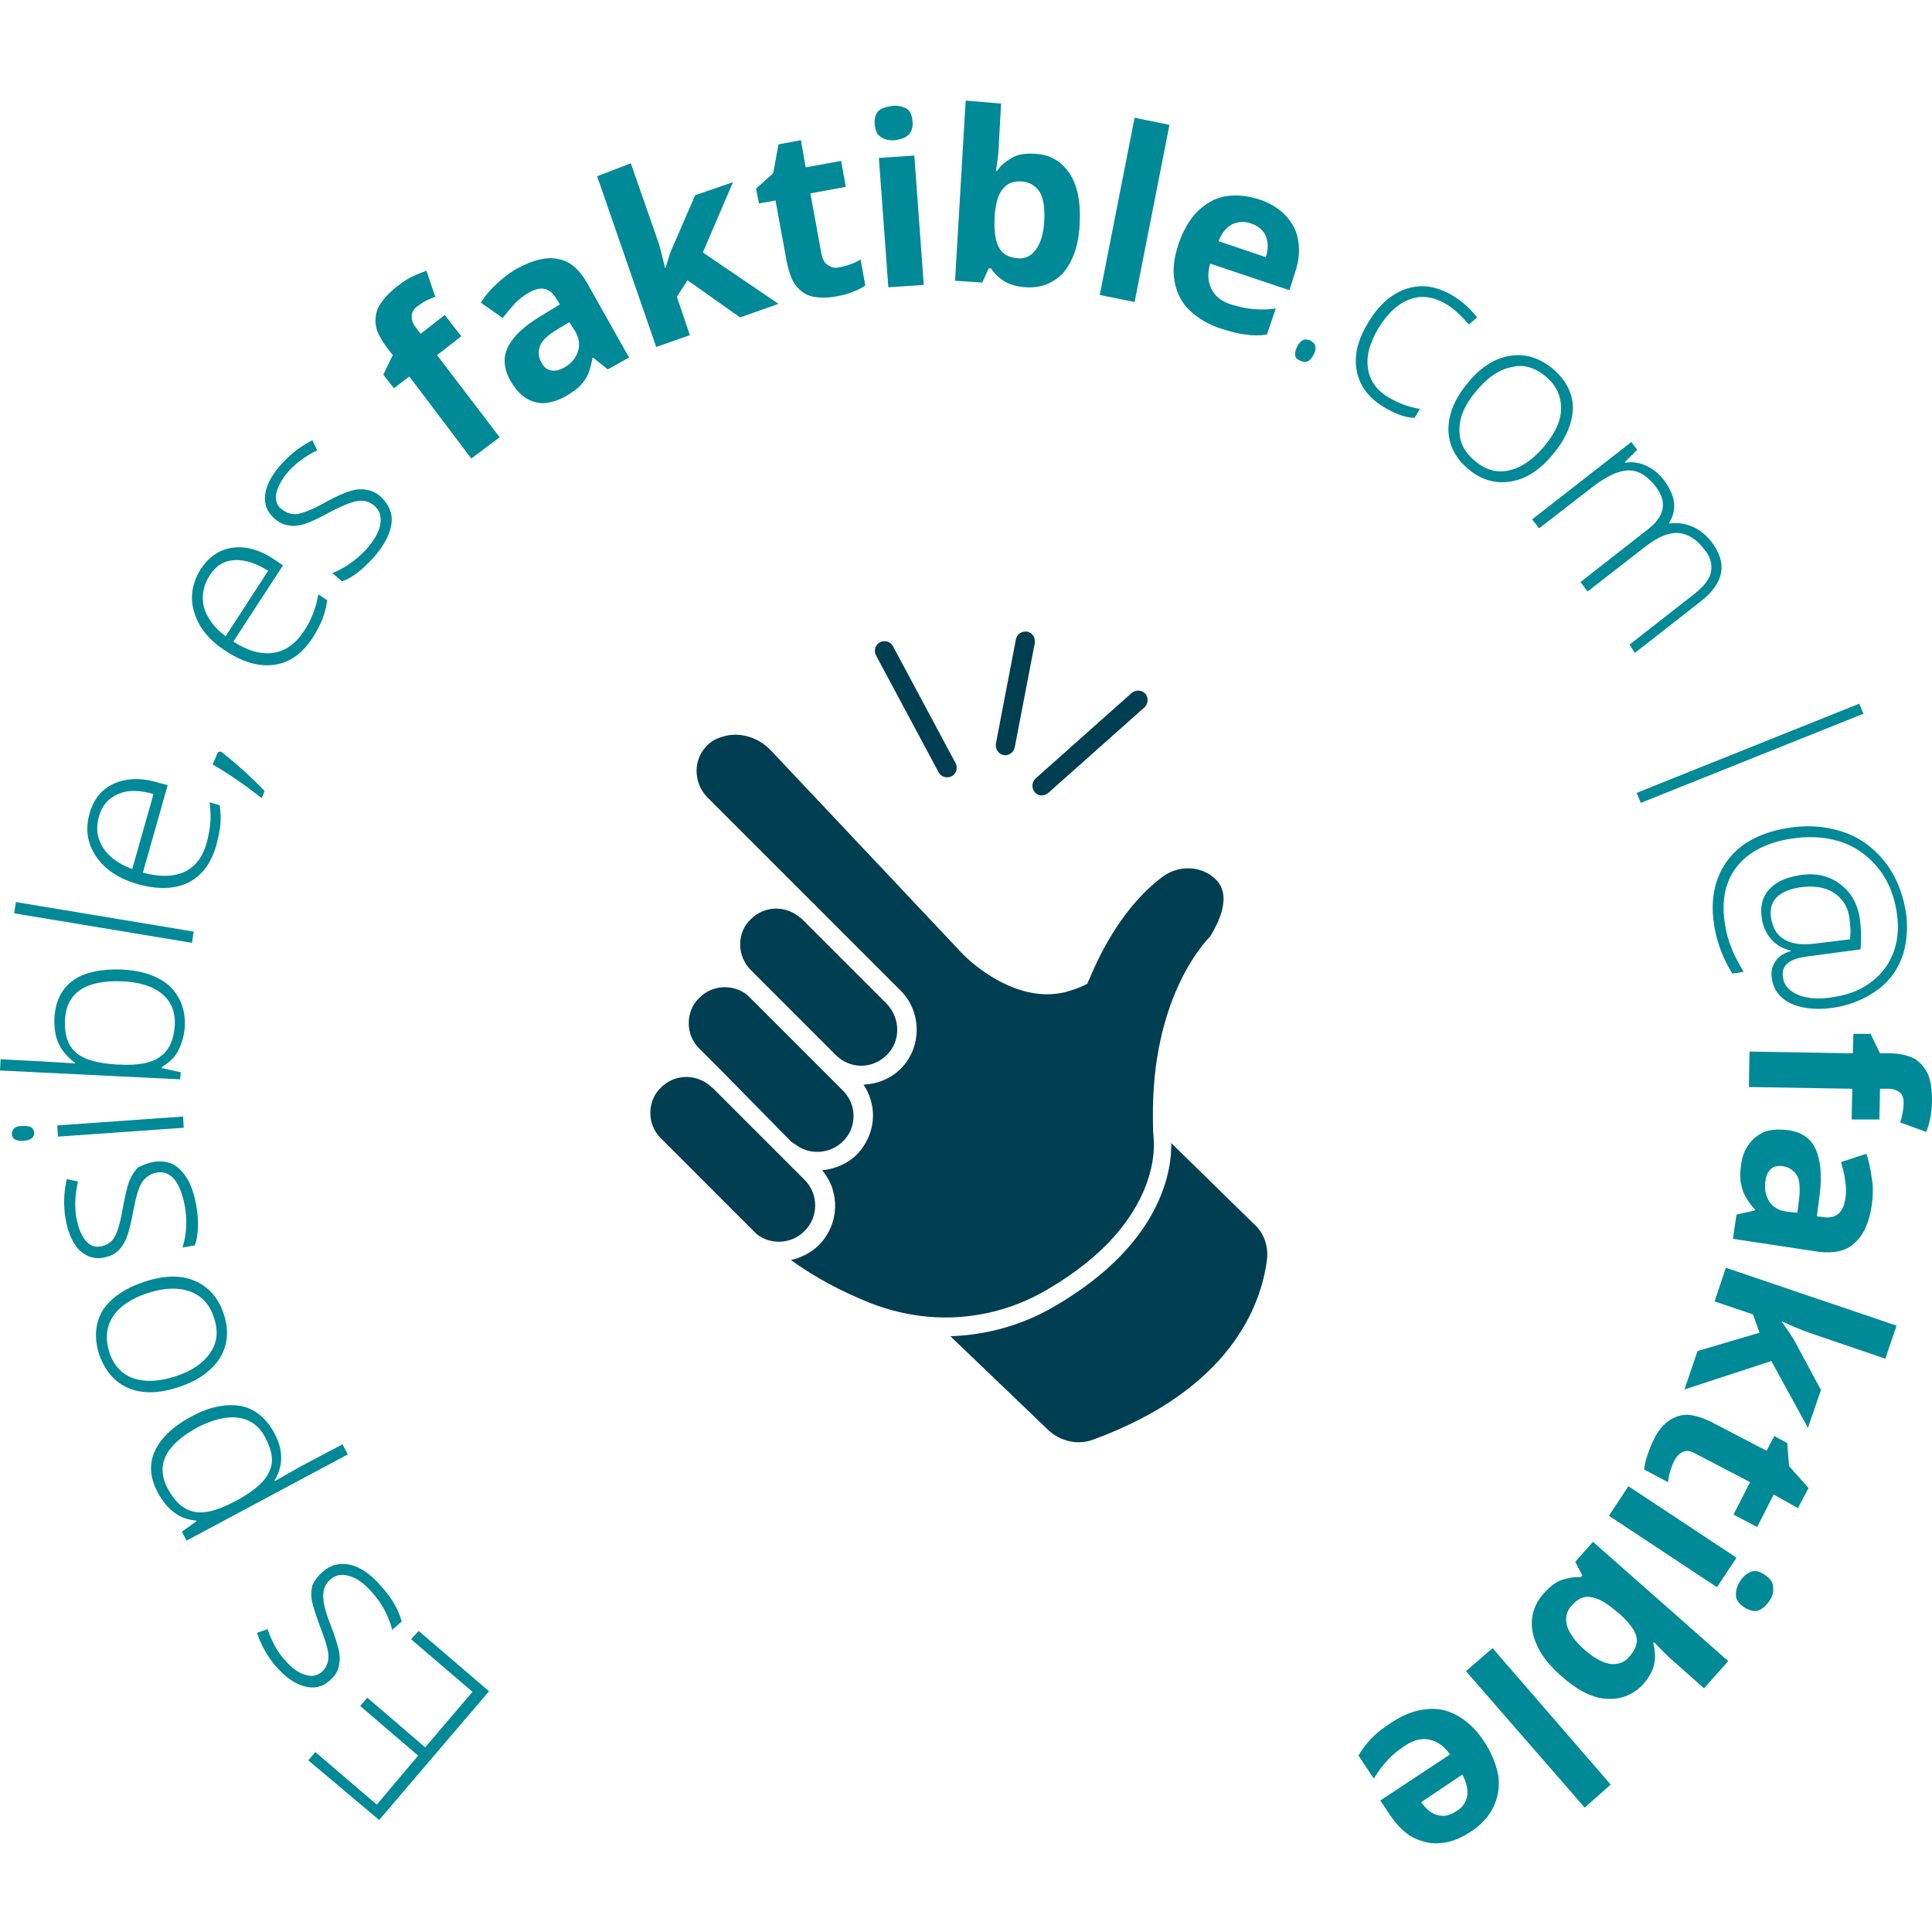
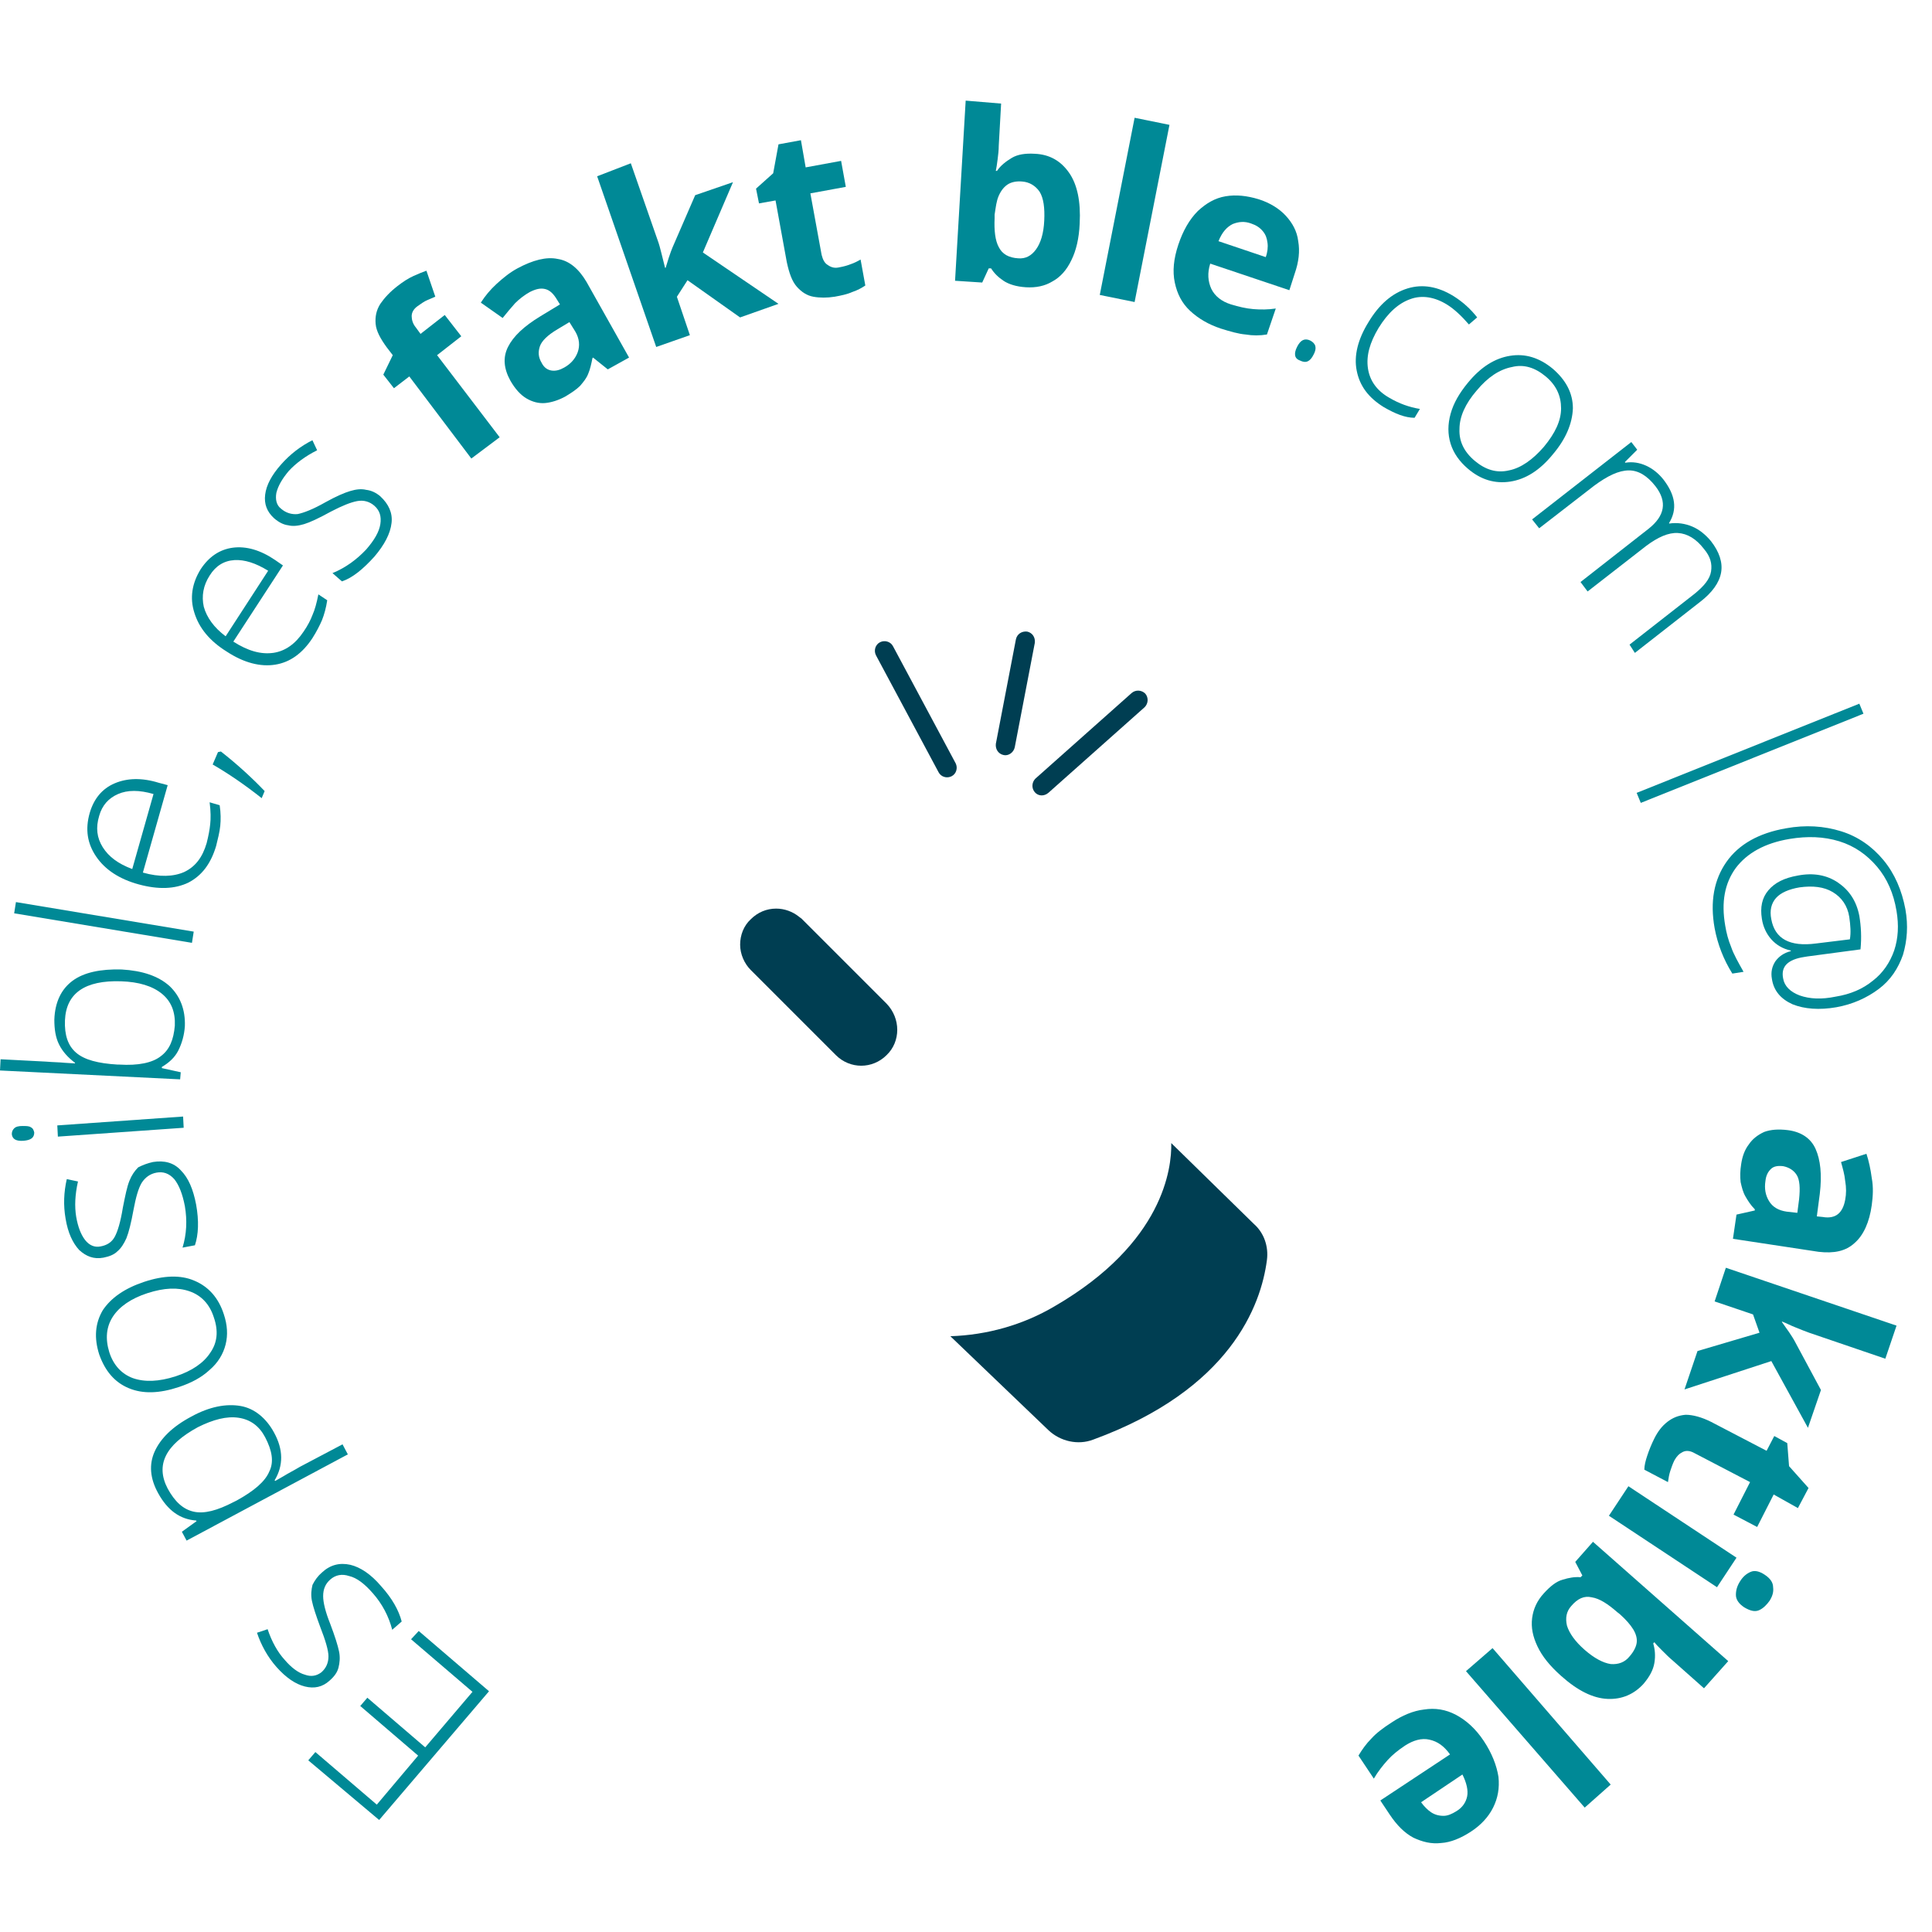
<svg xmlns="http://www.w3.org/2000/svg" width="96" height="96" viewBox="0 0 96 96" fill="none">
  <path d="M51.419 39.365C51.243 39.16 51.272 38.866 51.448 38.69L56.232 34.435C56.438 34.259 56.731 34.288 56.907 34.464C57.083 34.669 57.054 34.963 56.878 35.139L52.094 39.395C51.889 39.571 51.595 39.571 51.419 39.365Z" fill="#003E52" />
  <path d="M49.865 37.517C49.601 37.458 49.454 37.223 49.483 36.959L50.481 31.764C50.54 31.5 50.775 31.353 51.039 31.383C51.303 31.441 51.45 31.676 51.42 31.94L50.422 37.135C50.364 37.399 50.099 37.575 49.865 37.517Z" fill="#003E52" />
  <path d="M46.635 38.368L43.524 32.557C43.407 32.322 43.495 32.029 43.73 31.911C43.965 31.794 44.258 31.882 44.376 32.117L47.486 37.928C47.604 38.162 47.516 38.456 47.281 38.573C47.046 38.691 46.753 38.603 46.635 38.368Z" fill="#003E52" />
-   <path d="M35.895 53.25L34.751 52.105C34.399 51.753 34.223 51.313 34.223 50.843C34.223 50.373 34.399 49.904 34.751 49.581C35.103 49.229 35.543 49.053 36.013 49.053C36.483 49.053 36.952 49.229 37.275 49.581L41.883 54.189C42.235 54.541 42.411 54.981 42.411 55.451C42.411 55.92 42.235 56.39 41.883 56.713C41.237 57.358 40.18 57.417 39.476 56.83C39.476 56.83 39.476 56.83 39.447 56.83C39.417 56.801 39.388 56.771 39.329 56.742L35.895 53.25Z" fill="#003E52" />
  <path d="M36.836 61.906L36.865 61.936L36.836 61.906Z" fill="#003E52" />
-   <path d="M39.974 61.174C39.329 61.819 38.302 61.878 37.597 61.32C37.568 61.291 37.568 61.291 37.538 61.262L37.509 61.232L37.48 61.203L37.45 61.174L32.843 56.566C32.49 56.214 32.315 55.773 32.315 55.304C32.315 54.834 32.49 54.365 32.843 54.042C33.195 53.69 33.635 53.514 34.105 53.514C34.516 53.514 34.926 53.66 35.249 53.925C35.249 53.925 35.249 53.925 35.279 53.954C35.308 53.983 35.337 54.013 35.396 54.042L40.004 58.65C40.679 59.354 40.679 60.469 39.974 61.174Z" fill="#003E52" />
  <path d="M44.056 52.427C43.351 53.131 42.236 53.131 41.532 52.427L37.306 48.201C36.983 47.878 36.777 47.408 36.777 46.939C36.777 46.469 36.953 46 37.306 45.677C37.658 45.325 38.098 45.148 38.568 45.148C38.978 45.148 39.389 45.295 39.712 45.559C39.742 45.589 39.8 45.618 39.83 45.647L39.888 45.706L44.056 49.874C44.76 50.607 44.76 51.752 44.056 52.427Z" fill="#003E52" />
  <path d="M62.953 62.61C62.66 64.87 61.134 69.037 54.325 71.532C53.562 71.825 52.681 71.62 52.094 71.062L47.223 66.396C49.042 66.337 50.833 65.838 52.417 64.899C57.818 61.759 58.228 58.032 58.199 56.799L62.308 60.82C62.807 61.26 63.041 61.935 62.953 62.61Z" fill="#003E52" />
-   <path d="M60.224 43.535C59.52 43.007 58.493 43.007 57.73 43.594C55.91 44.973 54.766 47.116 54.12 48.671C54.09 48.73 54.061 48.788 54.032 48.877C54.032 48.877 53.65 49.111 52.858 49.317C52.564 49.375 52.3 49.405 52.036 49.405C49.806 49.405 47.957 47.526 47.869 47.438L38.301 37.284C37.655 36.609 36.716 36.345 35.894 36.609C35.483 36.726 35.19 36.932 34.955 37.254C34.427 37.959 34.515 39.015 35.19 39.661L40.385 44.856C40.443 44.885 40.473 44.944 40.532 45.002L44.758 49.229C45.814 50.285 45.814 52.046 44.758 53.103C44.259 53.602 43.584 53.866 42.909 53.895C43.202 54.335 43.378 54.864 43.378 55.421C43.378 56.155 43.085 56.83 42.586 57.358C42.116 57.828 41.471 58.092 40.854 58.151C41.764 59.236 41.705 60.821 40.708 61.849C40.297 62.259 39.798 62.494 39.299 62.612C40.532 63.492 41.793 64.167 43.261 64.754C44.171 65.106 45.139 65.341 46.137 65.429C48.191 65.605 50.246 65.136 52.036 64.079C57.935 60.645 57.319 56.566 57.319 56.536V56.478C57.289 56.214 57.289 55.92 57.289 55.627C57.201 49.728 59.755 46.91 60.136 46.529C61.398 44.445 60.518 43.77 60.224 43.535Z" fill="#003E52" />
  <path d="M20.806 81.043L24.299 84.037L18.84 90.434L15.318 87.47L15.671 87.059L18.723 89.671L20.777 87.236L17.901 84.77L18.253 84.359L21.129 86.825L23.477 84.066L20.425 81.454L20.806 81.043Z" fill="#008996" />
  <path d="M15.998 78.136C16.409 77.754 16.878 77.637 17.407 77.754C17.905 77.872 18.434 78.224 18.933 78.811C19.49 79.427 19.813 80.014 19.96 80.572L19.49 80.983C19.314 80.308 18.991 79.692 18.522 79.163C18.111 78.694 17.729 78.4 17.348 78.312C16.996 78.195 16.673 78.253 16.409 78.488C16.174 78.694 16.057 78.958 16.057 79.31C16.057 79.633 16.174 80.102 16.409 80.689C16.643 81.306 16.79 81.775 16.849 82.069C16.908 82.362 16.878 82.626 16.82 82.861C16.761 83.096 16.614 83.301 16.379 83.507C16.027 83.83 15.616 83.918 15.147 83.8C14.677 83.683 14.208 83.36 13.738 82.832C13.298 82.333 12.975 81.746 12.77 81.13L13.298 80.954C13.503 81.57 13.797 82.098 14.149 82.48C14.472 82.861 14.824 83.125 15.147 83.213C15.47 83.331 15.734 83.272 15.969 83.096C16.203 82.891 16.321 82.626 16.321 82.303C16.321 82.01 16.174 81.511 15.91 80.836C15.704 80.278 15.558 79.838 15.499 79.545C15.44 79.251 15.47 78.987 15.528 78.752C15.646 78.518 15.792 78.312 15.998 78.136Z" fill="#008996" />
  <path d="M13.616 71.181C14.085 72.032 14.085 72.825 13.645 73.558L13.674 73.588L14.085 73.353C14.32 73.206 14.614 73.059 14.907 72.883L17.02 71.768L17.284 72.267L9.272 76.552L9.037 76.112L9.771 75.583L9.742 75.554C8.949 75.495 8.333 75.055 7.863 74.204C7.453 73.47 7.394 72.766 7.687 72.12C7.981 71.475 8.568 70.888 9.507 70.389C10.417 69.89 11.239 69.743 11.943 69.861C12.647 69.978 13.234 70.477 13.616 71.181ZM13.175 71.416C12.882 70.858 12.442 70.535 11.855 70.448C11.268 70.359 10.593 70.535 9.83 70.917C8.216 71.797 7.717 72.795 8.333 73.969C8.685 74.615 9.096 74.996 9.624 75.114C10.153 75.231 10.798 75.055 11.591 74.644L11.767 74.556C12.618 74.087 13.175 73.617 13.381 73.118C13.616 72.649 13.528 72.091 13.175 71.416Z" fill="#008996" />
  <path d="M7.161 63.695C8.13 63.372 8.981 63.343 9.656 63.636C10.36 63.93 10.859 64.488 11.123 65.309C11.299 65.838 11.329 66.337 11.211 66.806C11.094 67.276 10.83 67.716 10.419 68.068C10.008 68.45 9.509 68.714 8.893 68.919C7.924 69.242 7.102 69.272 6.398 68.978C5.694 68.684 5.224 68.127 4.931 67.305C4.667 66.483 4.725 65.75 5.107 65.104C5.518 64.488 6.193 64.018 7.161 63.695ZM8.717 68.391C9.538 68.127 10.125 67.716 10.448 67.217C10.8 66.718 10.859 66.131 10.624 65.456C10.419 64.811 10.008 64.37 9.421 64.165C8.834 63.959 8.159 63.989 7.337 64.253C6.515 64.517 5.928 64.928 5.606 65.427C5.283 65.926 5.224 66.513 5.43 67.188C5.635 67.833 6.046 68.274 6.604 68.479C7.19 68.684 7.895 68.655 8.717 68.391Z" fill="#008996" />
  <path d="M7.603 57.739C8.16 57.651 8.63 57.768 8.982 58.15C9.363 58.531 9.598 59.089 9.745 59.852C9.892 60.673 9.862 61.349 9.686 61.877L9.07 61.994C9.275 61.319 9.305 60.644 9.187 59.94C9.07 59.324 8.894 58.883 8.659 58.59C8.395 58.296 8.101 58.208 7.779 58.267C7.456 58.326 7.221 58.502 7.045 58.766C6.869 59.059 6.751 59.5 6.634 60.116C6.517 60.762 6.399 61.231 6.282 61.525C6.164 61.789 6.018 62.024 5.842 62.17C5.666 62.346 5.431 62.434 5.137 62.493C4.668 62.581 4.286 62.434 3.934 62.112C3.611 61.759 3.376 61.261 3.259 60.556C3.142 59.881 3.171 59.236 3.318 58.59L3.875 58.707C3.729 59.353 3.699 59.94 3.787 60.468C3.875 60.967 4.022 61.349 4.227 61.613C4.433 61.877 4.697 61.994 4.991 61.935C5.313 61.877 5.548 61.73 5.695 61.466C5.842 61.202 5.988 60.732 6.106 59.998C6.223 59.411 6.311 58.971 6.429 58.678C6.546 58.384 6.693 58.179 6.869 58.003C7.104 57.885 7.338 57.797 7.603 57.739Z" fill="#008996" />
  <path d="M1.174 56.684C0.792 56.713 0.616 56.596 0.587 56.361C0.587 56.243 0.616 56.156 0.704 56.067C0.792 55.979 0.939 55.95 1.115 55.95C1.291 55.95 1.438 55.95 1.526 56.009C1.643 56.067 1.673 56.156 1.702 56.273C1.702 56.537 1.526 56.654 1.174 56.684ZM9.098 55.48L9.127 56.038L2.876 56.478L2.847 55.921L9.098 55.48Z" fill="#008996" />
  <path d="M2.7 50.668C2.729 49.787 3.052 49.142 3.61 48.731C4.168 48.32 4.989 48.144 6.046 48.173C7.073 48.232 7.865 48.496 8.423 48.995C8.951 49.494 9.215 50.169 9.186 50.99C9.157 51.431 9.039 51.842 8.863 52.194C8.687 52.546 8.394 52.81 8.042 53.016V53.074L8.981 53.28L8.951 53.632L0 53.192L0.029 52.634L2.289 52.751C2.641 52.781 2.935 52.781 3.228 52.81L3.727 52.84V52.81C3.375 52.546 3.111 52.252 2.935 51.9C2.759 51.548 2.7 51.137 2.7 50.668ZM3.228 50.697C3.199 51.431 3.375 51.959 3.786 52.311C4.197 52.663 4.872 52.84 5.84 52.898H5.928C6.868 52.957 7.572 52.81 7.983 52.487C8.423 52.164 8.628 51.666 8.687 50.961C8.717 50.286 8.511 49.758 8.042 49.376C7.572 48.995 6.897 48.789 6.016 48.76C4.226 48.701 3.287 49.347 3.228 50.697Z" fill="#008996" />
  <path d="M9.626 46.292L9.538 46.849L0.704 45.382L0.792 44.824L9.626 46.292Z" fill="#008996" />
  <path d="M10.739 42.037C10.475 42.918 10.035 43.505 9.36 43.857C8.685 44.18 7.863 44.209 6.894 43.945C5.926 43.681 5.221 43.211 4.781 42.566C4.341 41.92 4.224 41.215 4.458 40.394C4.664 39.689 5.075 39.19 5.691 38.926C6.307 38.662 7.041 38.633 7.892 38.897L8.332 39.014L7.1 43.358C7.921 43.593 8.626 43.563 9.154 43.329C9.712 43.064 10.064 42.595 10.269 41.891C10.357 41.538 10.416 41.245 10.445 40.951C10.475 40.687 10.475 40.306 10.416 39.865L10.915 40.012C10.974 40.394 10.974 40.746 10.944 41.039C10.915 41.333 10.827 41.685 10.739 42.037ZM4.928 40.54C4.752 41.127 4.811 41.626 5.104 42.096C5.398 42.566 5.867 42.918 6.571 43.182L7.628 39.455C6.924 39.249 6.337 39.249 5.867 39.455C5.397 39.66 5.075 40.012 4.928 40.54Z" fill="#008996" />
  <path d="M10.832 37.371L10.978 37.342C11.8 37.987 12.534 38.663 13.15 39.308L13.003 39.66C12.152 38.985 11.33 38.428 10.567 37.987L10.832 37.371Z" fill="#008996" />
  <path d="M15.526 31.706C15.027 32.468 14.411 32.909 13.677 33.026C12.944 33.144 12.122 32.938 11.271 32.38C10.42 31.852 9.891 31.206 9.657 30.444C9.422 29.71 9.539 28.976 9.979 28.272C10.39 27.655 10.919 27.303 11.564 27.215C12.239 27.127 12.944 27.332 13.677 27.831L14.059 28.096L11.594 31.881C12.327 32.351 12.973 32.527 13.589 32.439C14.176 32.351 14.675 31.999 15.086 31.383C15.291 31.089 15.438 30.796 15.526 30.561C15.644 30.297 15.732 29.974 15.82 29.534L16.26 29.827C16.201 30.209 16.113 30.532 15.996 30.825C15.879 31.089 15.732 31.383 15.526 31.706ZM10.42 28.595C10.097 29.093 10.009 29.622 10.126 30.15C10.273 30.678 10.625 31.177 11.212 31.617L13.325 28.36C12.709 27.978 12.151 27.802 11.652 27.831C11.124 27.861 10.713 28.125 10.42 28.595Z" fill="#008996" />
  <path d="M18.899 24.663C19.309 25.045 19.515 25.485 19.456 25.984C19.398 26.512 19.104 27.07 18.605 27.657C18.047 28.273 17.519 28.713 16.991 28.889L16.521 28.478C17.167 28.214 17.725 27.803 18.194 27.305C18.605 26.835 18.84 26.424 18.899 26.043C18.957 25.661 18.869 25.367 18.605 25.133C18.37 24.927 18.077 24.839 17.754 24.898C17.431 24.957 16.991 25.133 16.433 25.426C15.846 25.749 15.406 25.954 15.113 26.043C14.819 26.131 14.555 26.16 14.32 26.101C14.085 26.072 13.851 25.954 13.616 25.749C13.264 25.426 13.117 25.045 13.176 24.575C13.234 24.105 13.498 23.607 13.968 23.078C14.408 22.579 14.937 22.169 15.524 21.875L15.758 22.374C15.171 22.667 14.702 23.02 14.35 23.401C14.027 23.783 13.821 24.135 13.733 24.487C13.675 24.81 13.733 25.103 13.968 25.279C14.203 25.485 14.496 25.573 14.79 25.544C15.083 25.485 15.553 25.309 16.169 24.957C16.698 24.663 17.108 24.487 17.402 24.399C17.695 24.311 17.959 24.282 18.194 24.34C18.458 24.37 18.693 24.487 18.899 24.663Z" fill="#008996" />
  <path d="M22.921 16.709L21.718 17.648L24.828 21.727L23.42 22.784L20.338 18.705L19.575 19.291L19.047 18.616L19.516 17.648L19.223 17.267C18.9 16.826 18.695 16.445 18.665 16.093C18.636 15.74 18.695 15.418 18.9 15.095C19.105 14.801 19.37 14.508 19.751 14.214C20.015 14.009 20.279 13.833 20.544 13.715C20.808 13.598 21.013 13.51 21.189 13.451L21.63 14.742C21.483 14.801 21.365 14.86 21.219 14.919C21.072 14.977 20.925 15.095 20.749 15.212C20.544 15.359 20.456 15.535 20.456 15.711C20.456 15.887 20.514 16.093 20.661 16.269L20.896 16.591L22.099 15.652L22.921 16.709Z" fill="#008996" />
  <path d="M25.711 13.335C26.474 12.925 27.149 12.748 27.707 12.866C28.294 12.954 28.764 13.365 29.145 14.01L31.258 17.767L30.201 18.354L29.468 17.767L29.439 17.796C29.38 18.09 29.321 18.354 29.233 18.559C29.145 18.794 28.998 18.97 28.822 19.176C28.646 19.352 28.382 19.528 28.088 19.704C27.766 19.88 27.413 19.997 27.091 20.027C26.768 20.056 26.445 19.968 26.151 19.792C25.858 19.616 25.594 19.323 25.359 18.912C25.036 18.325 24.977 17.767 25.242 17.239C25.506 16.71 26.034 16.212 26.856 15.713L27.824 15.126L27.678 14.891C27.502 14.597 27.325 14.421 27.091 14.363C26.856 14.304 26.621 14.363 26.328 14.509C26.063 14.656 25.799 14.861 25.594 15.067C25.388 15.302 25.183 15.537 24.977 15.801L23.892 15.038C24.097 14.715 24.361 14.392 24.684 14.098C25.007 13.805 25.33 13.541 25.711 13.335ZM28.294 16.006L27.707 16.358C27.208 16.652 26.915 16.945 26.826 17.209C26.738 17.474 26.738 17.738 26.915 18.031C27.032 18.266 27.208 18.383 27.413 18.413C27.619 18.442 27.824 18.383 28.03 18.266C28.353 18.09 28.587 17.826 28.705 17.503C28.822 17.18 28.793 16.828 28.587 16.476L28.294 16.006Z" fill="#008996" />
-   <path d="M31.345 8.113L32.665 11.899C32.754 12.134 32.812 12.369 32.871 12.604C32.93 12.838 32.988 13.073 33.047 13.308H33.076C33.135 13.102 33.194 12.897 33.252 12.721C33.311 12.516 33.399 12.339 33.487 12.134L34.544 9.698L36.422 9.052L34.925 12.545L38.682 15.098L36.774 15.773L34.162 13.924L33.634 14.746L34.28 16.654L32.607 17.241L29.672 8.759L31.345 8.113Z" fill="#008996" />
+   <path d="M31.345 8.113L32.665 11.899C32.754 12.134 32.812 12.369 32.871 12.604C32.93 12.838 32.988 13.073 33.047 13.308H33.076C33.311 12.516 33.399 12.339 33.487 12.134L34.544 9.698L36.422 9.052L34.925 12.545L38.682 15.098L36.774 15.773L34.162 13.924L33.634 14.746L34.28 16.654L32.607 17.241L29.672 8.759L31.345 8.113Z" fill="#008996" />
  <path d="M41.735 13.277C41.911 13.247 42.116 13.189 42.263 13.13C42.439 13.071 42.615 12.983 42.762 12.895L42.997 14.187C42.821 14.304 42.615 14.421 42.351 14.509C42.087 14.627 41.794 14.685 41.471 14.744C41.089 14.803 40.737 14.803 40.414 14.744C40.091 14.685 39.827 14.509 39.592 14.245C39.358 13.981 39.211 13.57 39.093 13.013L38.536 9.96L37.714 10.107L37.567 9.373L38.419 8.61L38.683 7.172L39.798 6.967L40.033 8.317L41.794 7.994L42.028 9.285L40.267 9.608L40.825 12.66C40.884 12.895 40.972 13.071 41.119 13.159C41.324 13.306 41.5 13.335 41.735 13.277Z" fill="#008996" />
-   <path d="M44.346 5.263C44.61 5.234 44.845 5.293 45.021 5.381C45.226 5.498 45.315 5.704 45.344 6.027C45.373 6.349 45.285 6.584 45.109 6.731C44.933 6.878 44.698 6.936 44.463 6.966C44.199 6.995 43.964 6.936 43.788 6.819C43.583 6.702 43.495 6.496 43.465 6.173C43.436 5.85 43.524 5.616 43.7 5.469C43.876 5.352 44.082 5.293 44.346 5.263ZM45.432 7.729L45.901 14.156L44.141 14.274L43.671 7.846L45.432 7.729Z" fill="#008996" />
  <path d="M49.745 5.147L49.628 7.23C49.628 7.465 49.599 7.7 49.569 7.935C49.54 8.17 49.511 8.346 49.481 8.492H49.54C49.716 8.228 49.98 8.023 50.273 7.847C50.567 7.671 50.949 7.612 51.418 7.641C52.152 7.671 52.709 7.994 53.12 8.581C53.531 9.167 53.707 10.019 53.649 11.104C53.619 11.838 53.472 12.454 53.238 12.924C53.003 13.423 52.68 13.775 52.299 13.981C51.917 14.215 51.477 14.303 50.978 14.274C50.508 14.245 50.127 14.127 49.863 13.951C49.599 13.775 49.393 13.57 49.246 13.335H49.129L48.806 14.039L47.456 13.951L47.984 5L49.745 5.147ZM50.802 9.021C50.508 8.991 50.244 9.05 50.068 9.167C49.892 9.285 49.745 9.461 49.628 9.725C49.511 9.989 49.481 10.283 49.422 10.664V10.84C49.393 11.457 49.452 11.956 49.628 12.278C49.804 12.631 50.127 12.807 50.596 12.836C50.949 12.865 51.242 12.719 51.477 12.396C51.712 12.073 51.858 11.603 51.888 10.958C51.917 10.341 51.858 9.843 51.653 9.52C51.447 9.226 51.154 9.05 50.802 9.021Z" fill="#008996" />
  <path d="M56.378 15.008L54.647 14.656L56.378 5.852L58.11 6.204L56.378 15.008Z" fill="#008996" />
  <path d="M62.542 9.9C63.099 10.076 63.569 10.37 63.892 10.722C64.215 11.074 64.449 11.485 64.508 11.984C64.596 12.483 64.537 13.011 64.332 13.598L64.068 14.42L60.135 13.099C59.988 13.569 60.018 13.979 60.194 14.361C60.37 14.713 60.693 14.977 61.162 15.124C61.544 15.242 61.925 15.33 62.278 15.359C62.63 15.388 63.011 15.388 63.393 15.33L62.953 16.621C62.6 16.68 62.248 16.68 61.896 16.621C61.544 16.592 61.133 16.474 60.663 16.327C60.047 16.122 59.548 15.829 59.137 15.447C58.726 15.065 58.492 14.596 58.374 14.038C58.257 13.481 58.315 12.864 58.55 12.16C58.785 11.456 59.108 10.898 59.519 10.487C59.93 10.105 60.37 9.841 60.898 9.753C61.426 9.665 61.955 9.724 62.542 9.9ZM62.16 11.103C61.837 10.986 61.544 11.015 61.25 11.133C60.957 11.28 60.722 11.544 60.546 11.984L62.894 12.776C62.982 12.541 63.011 12.277 62.982 12.072C62.953 11.837 62.894 11.661 62.747 11.485C62.6 11.309 62.424 11.191 62.16 11.103Z" fill="#008996" />
  <path d="M64.449 17.239C64.625 16.887 64.831 16.799 65.095 16.916C65.388 17.063 65.447 17.298 65.271 17.621C65.095 17.973 64.889 18.061 64.596 17.914C64.332 17.826 64.273 17.591 64.449 17.239Z" fill="#008996" />
  <path d="M68.763 20.232C68 19.762 67.56 19.175 67.413 18.412C67.267 17.678 67.472 16.857 68 16.006C68.529 15.125 69.174 14.568 69.937 14.333C70.7 14.098 71.463 14.245 72.227 14.714C72.696 15.008 73.078 15.36 73.4 15.771L72.99 16.123C72.608 15.683 72.256 15.36 71.933 15.155C71.287 14.744 70.642 14.656 70.084 14.861C69.497 15.066 68.969 15.536 68.499 16.299C68.059 17.033 67.883 17.678 67.971 18.295C68.059 18.911 68.411 19.41 69.028 19.762C69.526 20.056 70.025 20.232 70.554 20.32L70.29 20.76C69.82 20.76 69.321 20.555 68.763 20.232Z" fill="#008996" />
  <path d="M77.158 22.579C76.512 23.372 75.808 23.812 75.045 23.93C74.282 24.047 73.578 23.841 72.932 23.284C72.521 22.932 72.228 22.521 72.081 22.051C71.934 21.582 71.934 21.083 72.081 20.555C72.228 20.026 72.521 19.527 72.932 19.028C73.578 18.236 74.282 17.796 75.045 17.678C75.779 17.561 76.483 17.766 77.158 18.324C77.804 18.882 78.156 19.527 78.156 20.29C78.127 21.053 77.804 21.817 77.158 22.579ZM73.372 19.41C72.814 20.056 72.521 20.701 72.521 21.318C72.492 21.934 72.756 22.462 73.284 22.902C73.812 23.343 74.37 23.519 74.986 23.372C75.573 23.255 76.16 22.844 76.718 22.198C77.275 21.523 77.569 20.907 77.569 20.29C77.569 19.674 77.334 19.146 76.806 18.706C76.278 18.265 75.72 18.089 75.133 18.236C74.517 18.353 73.93 18.735 73.372 19.41Z" fill="#008996" />
  <path d="M80.971 32.031L84.2 29.507C84.669 29.126 84.963 28.774 85.022 28.392C85.08 28.011 84.992 27.659 84.669 27.277C84.288 26.778 83.848 26.514 83.378 26.485C82.908 26.455 82.38 26.69 81.793 27.13L78.888 29.39L78.535 28.921L81.911 26.279C82.732 25.633 82.85 24.929 82.263 24.166C81.852 23.638 81.412 23.374 80.942 23.374C80.443 23.374 79.885 23.638 79.21 24.137L76.481 26.25L76.129 25.809L81.059 21.965L81.353 22.346L80.737 22.963L80.766 22.992C81.118 22.933 81.47 22.992 81.793 23.139C82.116 23.285 82.409 23.52 82.644 23.814C83.261 24.606 83.349 25.311 82.938 25.986V26.015C83.349 25.956 83.73 26.015 84.082 26.162C84.435 26.308 84.757 26.573 85.022 26.895C85.432 27.424 85.609 27.952 85.52 28.451C85.432 28.95 85.08 29.449 84.464 29.918L81.236 32.442L80.971 32.031Z" fill="#008996" />
  <path d="M92.389 34.965L92.594 35.464L81.53 39.895L81.324 39.397L92.389 34.965Z" fill="#008996" />
  <path d="M91.244 50.05C90.393 50.197 89.659 50.138 89.072 49.903C88.485 49.639 88.133 49.228 88.045 48.641C87.986 48.318 88.045 48.025 88.221 47.761C88.397 47.526 88.632 47.35 88.984 47.262V47.232C88.573 47.144 88.25 46.939 88.015 46.675C87.781 46.411 87.605 46.059 87.546 45.648C87.458 45.09 87.546 44.62 87.869 44.239C88.192 43.857 88.661 43.623 89.336 43.505C90.099 43.358 90.774 43.476 91.332 43.857C91.889 44.239 92.242 44.767 92.388 45.501C92.476 46.029 92.506 46.587 92.447 47.174L89.806 47.526L89.63 47.555C89.248 47.614 88.955 47.731 88.778 47.907C88.602 48.084 88.544 48.318 88.602 48.612C88.661 48.993 88.955 49.287 89.424 49.463C89.923 49.639 90.51 49.668 91.214 49.522C91.948 49.404 92.564 49.14 93.063 48.729C93.562 48.348 93.915 47.819 94.12 47.232C94.325 46.616 94.355 45.971 94.237 45.266C94.091 44.386 93.768 43.652 93.269 43.065C92.77 42.478 92.154 42.038 91.391 41.803C90.627 41.568 89.806 41.539 88.925 41.686C87.693 41.891 86.812 42.39 86.254 43.124C85.697 43.887 85.521 44.826 85.726 46C85.785 46.352 85.873 46.704 86.02 47.056C86.137 47.408 86.372 47.819 86.636 48.289L86.079 48.377C85.638 47.673 85.345 46.91 85.198 46.117C84.963 44.797 85.169 43.711 85.785 42.83C86.401 41.95 87.399 41.392 88.749 41.157C89.718 40.981 90.627 41.04 91.479 41.304C92.33 41.568 93.034 42.067 93.592 42.742C94.149 43.417 94.501 44.239 94.678 45.178C94.824 46 94.766 46.733 94.56 47.438C94.325 48.113 93.944 48.7 93.357 49.14C92.77 49.58 92.066 49.903 91.244 50.05ZM89.424 44.092C88.896 44.18 88.485 44.356 88.25 44.62C88.016 44.885 87.927 45.237 88.015 45.677C88.192 46.645 88.925 47.056 90.246 46.88L91.919 46.675C91.978 46.352 91.948 45.971 91.889 45.56C91.801 45.002 91.508 44.591 91.068 44.327C90.627 44.063 90.07 44.004 89.424 44.092Z" fill="#008996" />
-   <path d="M92.008 55.627L92.037 54.1L86.901 54.013L86.931 52.252L92.067 52.34L92.096 51.371H92.947L93.417 52.34H93.886C94.444 52.34 94.855 52.457 95.178 52.633C95.471 52.839 95.677 53.103 95.823 53.425C95.941 53.778 95.999 54.159 95.999 54.629C95.999 54.981 95.97 55.274 95.911 55.568C95.853 55.861 95.794 56.067 95.706 56.243L94.415 55.773C94.473 55.627 94.503 55.48 94.532 55.333C94.561 55.186 94.591 55.01 94.591 54.805C94.591 54.57 94.532 54.365 94.385 54.277C94.239 54.159 94.062 54.1 93.828 54.1H93.417L93.387 55.627H92.008Z" fill="#008996" />
  <path d="M93.006 59.884C92.889 60.735 92.595 61.38 92.155 61.762C91.715 62.173 91.128 62.29 90.365 62.202L86.109 61.556L86.285 60.353L87.195 60.148V60.089C86.99 59.884 86.843 59.649 86.726 59.443C86.608 59.238 86.55 59.003 86.491 58.739C86.462 58.475 86.462 58.181 86.52 57.829C86.579 57.448 86.696 57.125 86.902 56.861C87.078 56.596 87.342 56.391 87.665 56.244C87.988 56.127 88.369 56.098 88.839 56.156C89.514 56.244 89.983 56.567 90.218 57.096C90.453 57.624 90.541 58.357 90.424 59.326L90.277 60.441L90.57 60.471C90.893 60.529 91.157 60.471 91.333 60.324C91.51 60.177 91.627 59.942 91.686 59.619C91.744 59.326 91.744 59.003 91.686 58.68C91.656 58.357 91.568 58.064 91.48 57.741L92.742 57.33C92.86 57.682 92.948 58.093 93.006 58.533C93.094 59.003 93.065 59.443 93.006 59.884ZM89.308 60.265L89.396 59.59C89.455 59.032 89.426 58.622 89.279 58.387C89.132 58.152 88.897 58.005 88.604 57.947C88.34 57.917 88.134 57.947 87.988 58.093C87.841 58.24 87.753 58.416 87.724 58.68C87.665 59.062 87.724 59.385 87.9 59.678C88.076 59.972 88.369 60.148 88.78 60.206L89.308 60.265Z" fill="#008996" />
  <path d="M93.681 67.514L89.895 66.222C89.66 66.134 89.425 66.046 89.22 65.958C88.985 65.87 88.779 65.753 88.545 65.665V65.694C88.662 65.87 88.779 66.017 88.897 66.193C89.014 66.369 89.132 66.545 89.22 66.721L90.482 69.069L89.836 70.948L88.016 67.631L83.702 69.04L84.348 67.132L87.429 66.222L87.107 65.313L85.199 64.667L85.757 62.994L94.238 65.87L93.681 67.514Z" fill="#008996" />
  <path d="M83.203 72.559C83.115 72.735 83.056 72.911 82.997 73.087C82.939 73.263 82.909 73.439 82.88 73.645L81.706 73.028C81.706 72.823 81.765 72.588 81.853 72.324C81.941 72.06 82.058 71.766 82.205 71.473C82.381 71.121 82.587 70.856 82.851 70.651C83.115 70.446 83.408 70.328 83.76 70.299C84.113 70.299 84.553 70.416 85.022 70.651L87.781 72.089L88.163 71.355L88.808 71.708L88.897 72.852L89.865 73.938L89.337 74.936L88.133 74.261L87.312 75.875L86.138 75.259L86.96 73.645L84.201 72.207C83.995 72.089 83.79 72.06 83.614 72.148C83.438 72.236 83.32 72.353 83.203 72.559Z" fill="#008996" />
  <path d="M85.317 78.868L79.946 75.317L80.915 73.85L86.286 77.401L85.317 78.868ZM87.929 79.543C87.782 79.749 87.606 79.925 87.401 80.013C87.195 80.101 86.961 80.042 86.667 79.866C86.403 79.69 86.256 79.484 86.256 79.25C86.256 79.015 86.315 78.809 86.462 78.575C86.608 78.34 86.784 78.193 86.99 78.105C87.195 78.017 87.43 78.076 87.694 78.252C87.958 78.428 88.105 78.633 88.105 78.868C88.135 79.103 88.076 79.308 87.929 79.543Z" fill="#008996" />
  <path d="M84.671 83.89L83.116 82.51C82.94 82.364 82.764 82.188 82.588 82.011C82.412 81.835 82.294 81.718 82.206 81.601L82.147 81.659C82.235 81.953 82.265 82.276 82.206 82.628C82.147 82.98 81.971 83.303 81.678 83.655C81.208 84.183 80.592 84.447 79.888 84.418C79.154 84.389 78.391 84.007 77.569 83.273C77.011 82.775 76.63 82.305 76.395 81.806C76.16 81.307 76.072 80.867 76.131 80.397C76.19 79.957 76.366 79.546 76.718 79.165C77.041 78.812 77.334 78.578 77.657 78.49C77.951 78.402 78.244 78.343 78.537 78.372L78.626 78.284L78.273 77.609L79.154 76.611L85.875 82.54L84.671 83.89ZM80.973 82.305C81.179 82.07 81.296 81.835 81.326 81.63C81.355 81.424 81.296 81.19 81.15 80.955C81.003 80.72 80.797 80.485 80.504 80.221L80.357 80.104C79.888 79.693 79.477 79.429 79.095 79.37C78.714 79.282 78.391 79.429 78.068 79.81C77.833 80.075 77.774 80.397 77.862 80.779C77.98 81.16 78.273 81.571 78.743 81.982C79.213 82.393 79.653 82.628 80.034 82.686C80.416 82.716 80.739 82.598 80.973 82.305Z" fill="#008996" />
  <path d="M72.844 83.039L74.164 81.894L80.034 88.674L78.743 89.819L72.844 83.039Z" fill="#008996" />
  <path d="M73.078 91.02C72.579 91.343 72.08 91.549 71.611 91.578C71.112 91.637 70.672 91.519 70.231 91.314C69.791 91.079 69.41 90.697 69.057 90.169L68.588 89.465L72.051 87.176C71.757 86.765 71.435 86.53 71.024 86.442C70.642 86.354 70.231 86.471 69.82 86.735C69.468 86.97 69.175 87.205 68.94 87.469C68.705 87.733 68.47 88.027 68.265 88.379L67.502 87.234C67.678 86.941 67.883 86.647 68.148 86.383C68.382 86.119 68.735 85.855 69.145 85.591C69.674 85.239 70.231 85.004 70.76 84.945C71.317 84.857 71.846 84.945 72.344 85.209C72.843 85.473 73.313 85.884 73.724 86.501C74.135 87.117 74.37 87.733 74.458 88.291C74.516 88.849 74.428 89.347 74.193 89.817C73.959 90.287 73.577 90.697 73.078 91.02ZM72.374 89.993C72.667 89.817 72.843 89.553 72.902 89.259C72.961 88.966 72.873 88.584 72.667 88.174L70.613 89.553C70.76 89.758 70.936 89.934 71.112 90.052C71.288 90.169 71.493 90.228 71.728 90.228C71.934 90.228 72.139 90.14 72.374 89.993Z" fill="#008996" />
</svg>